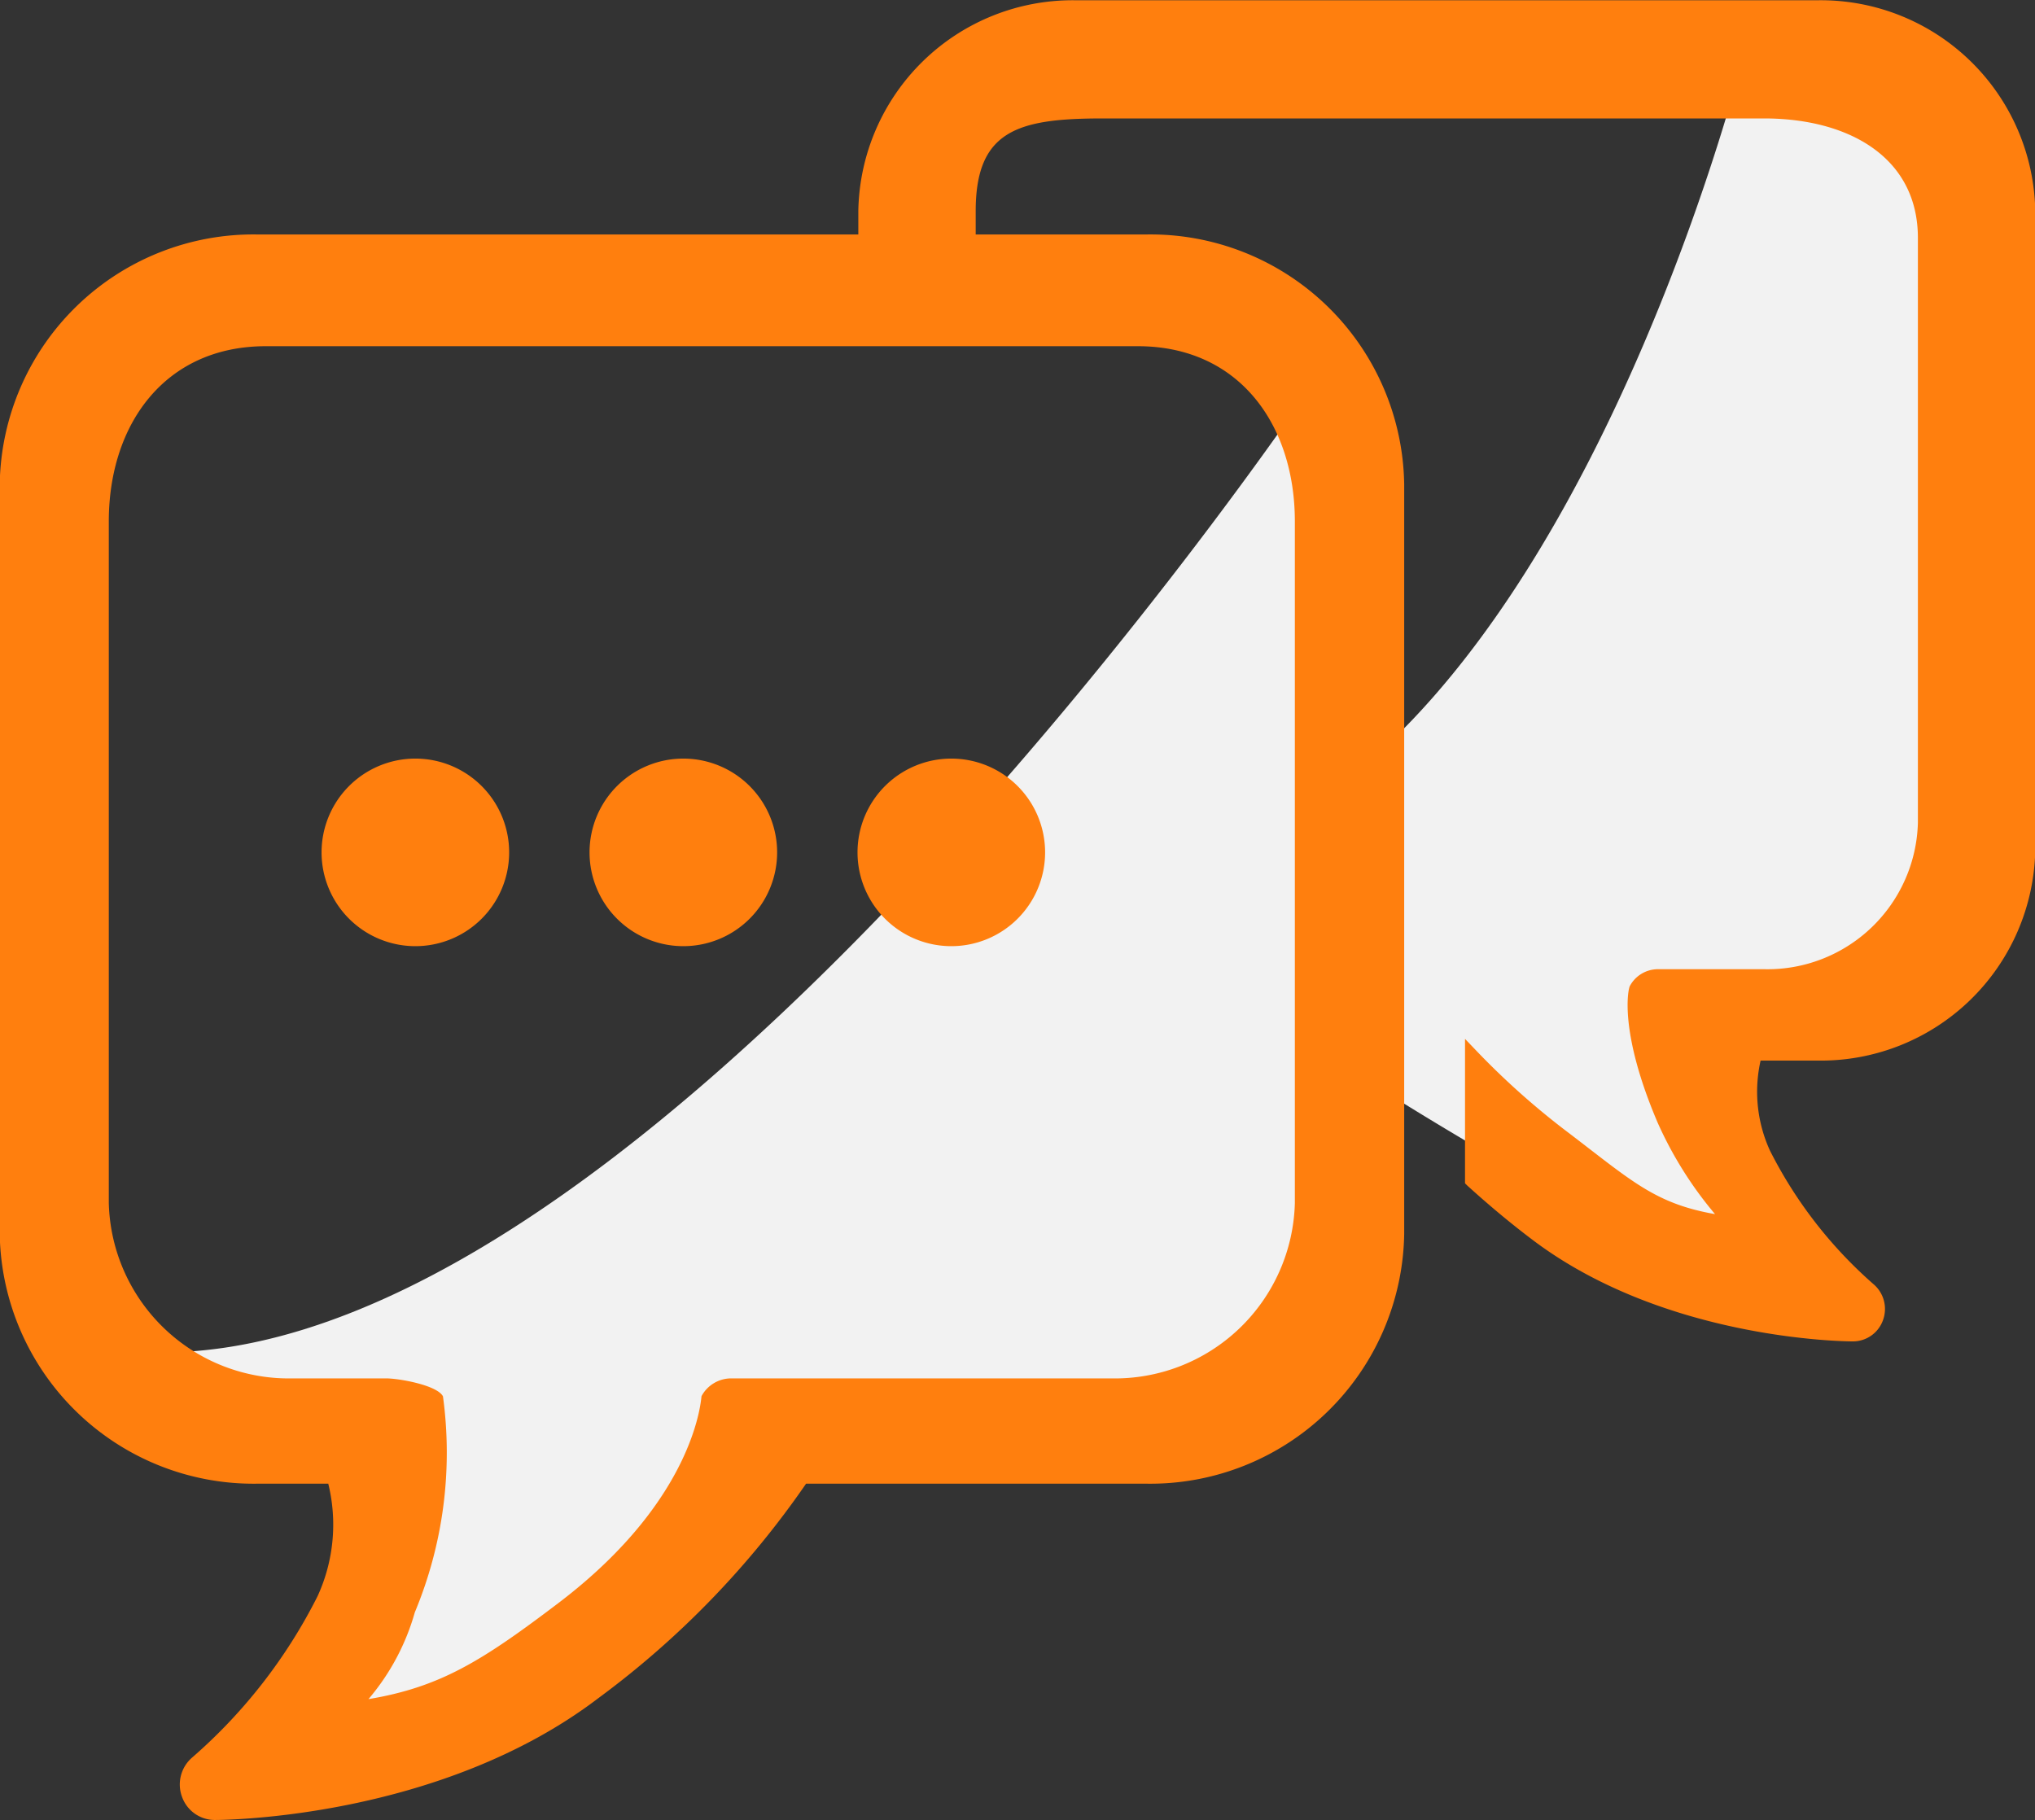
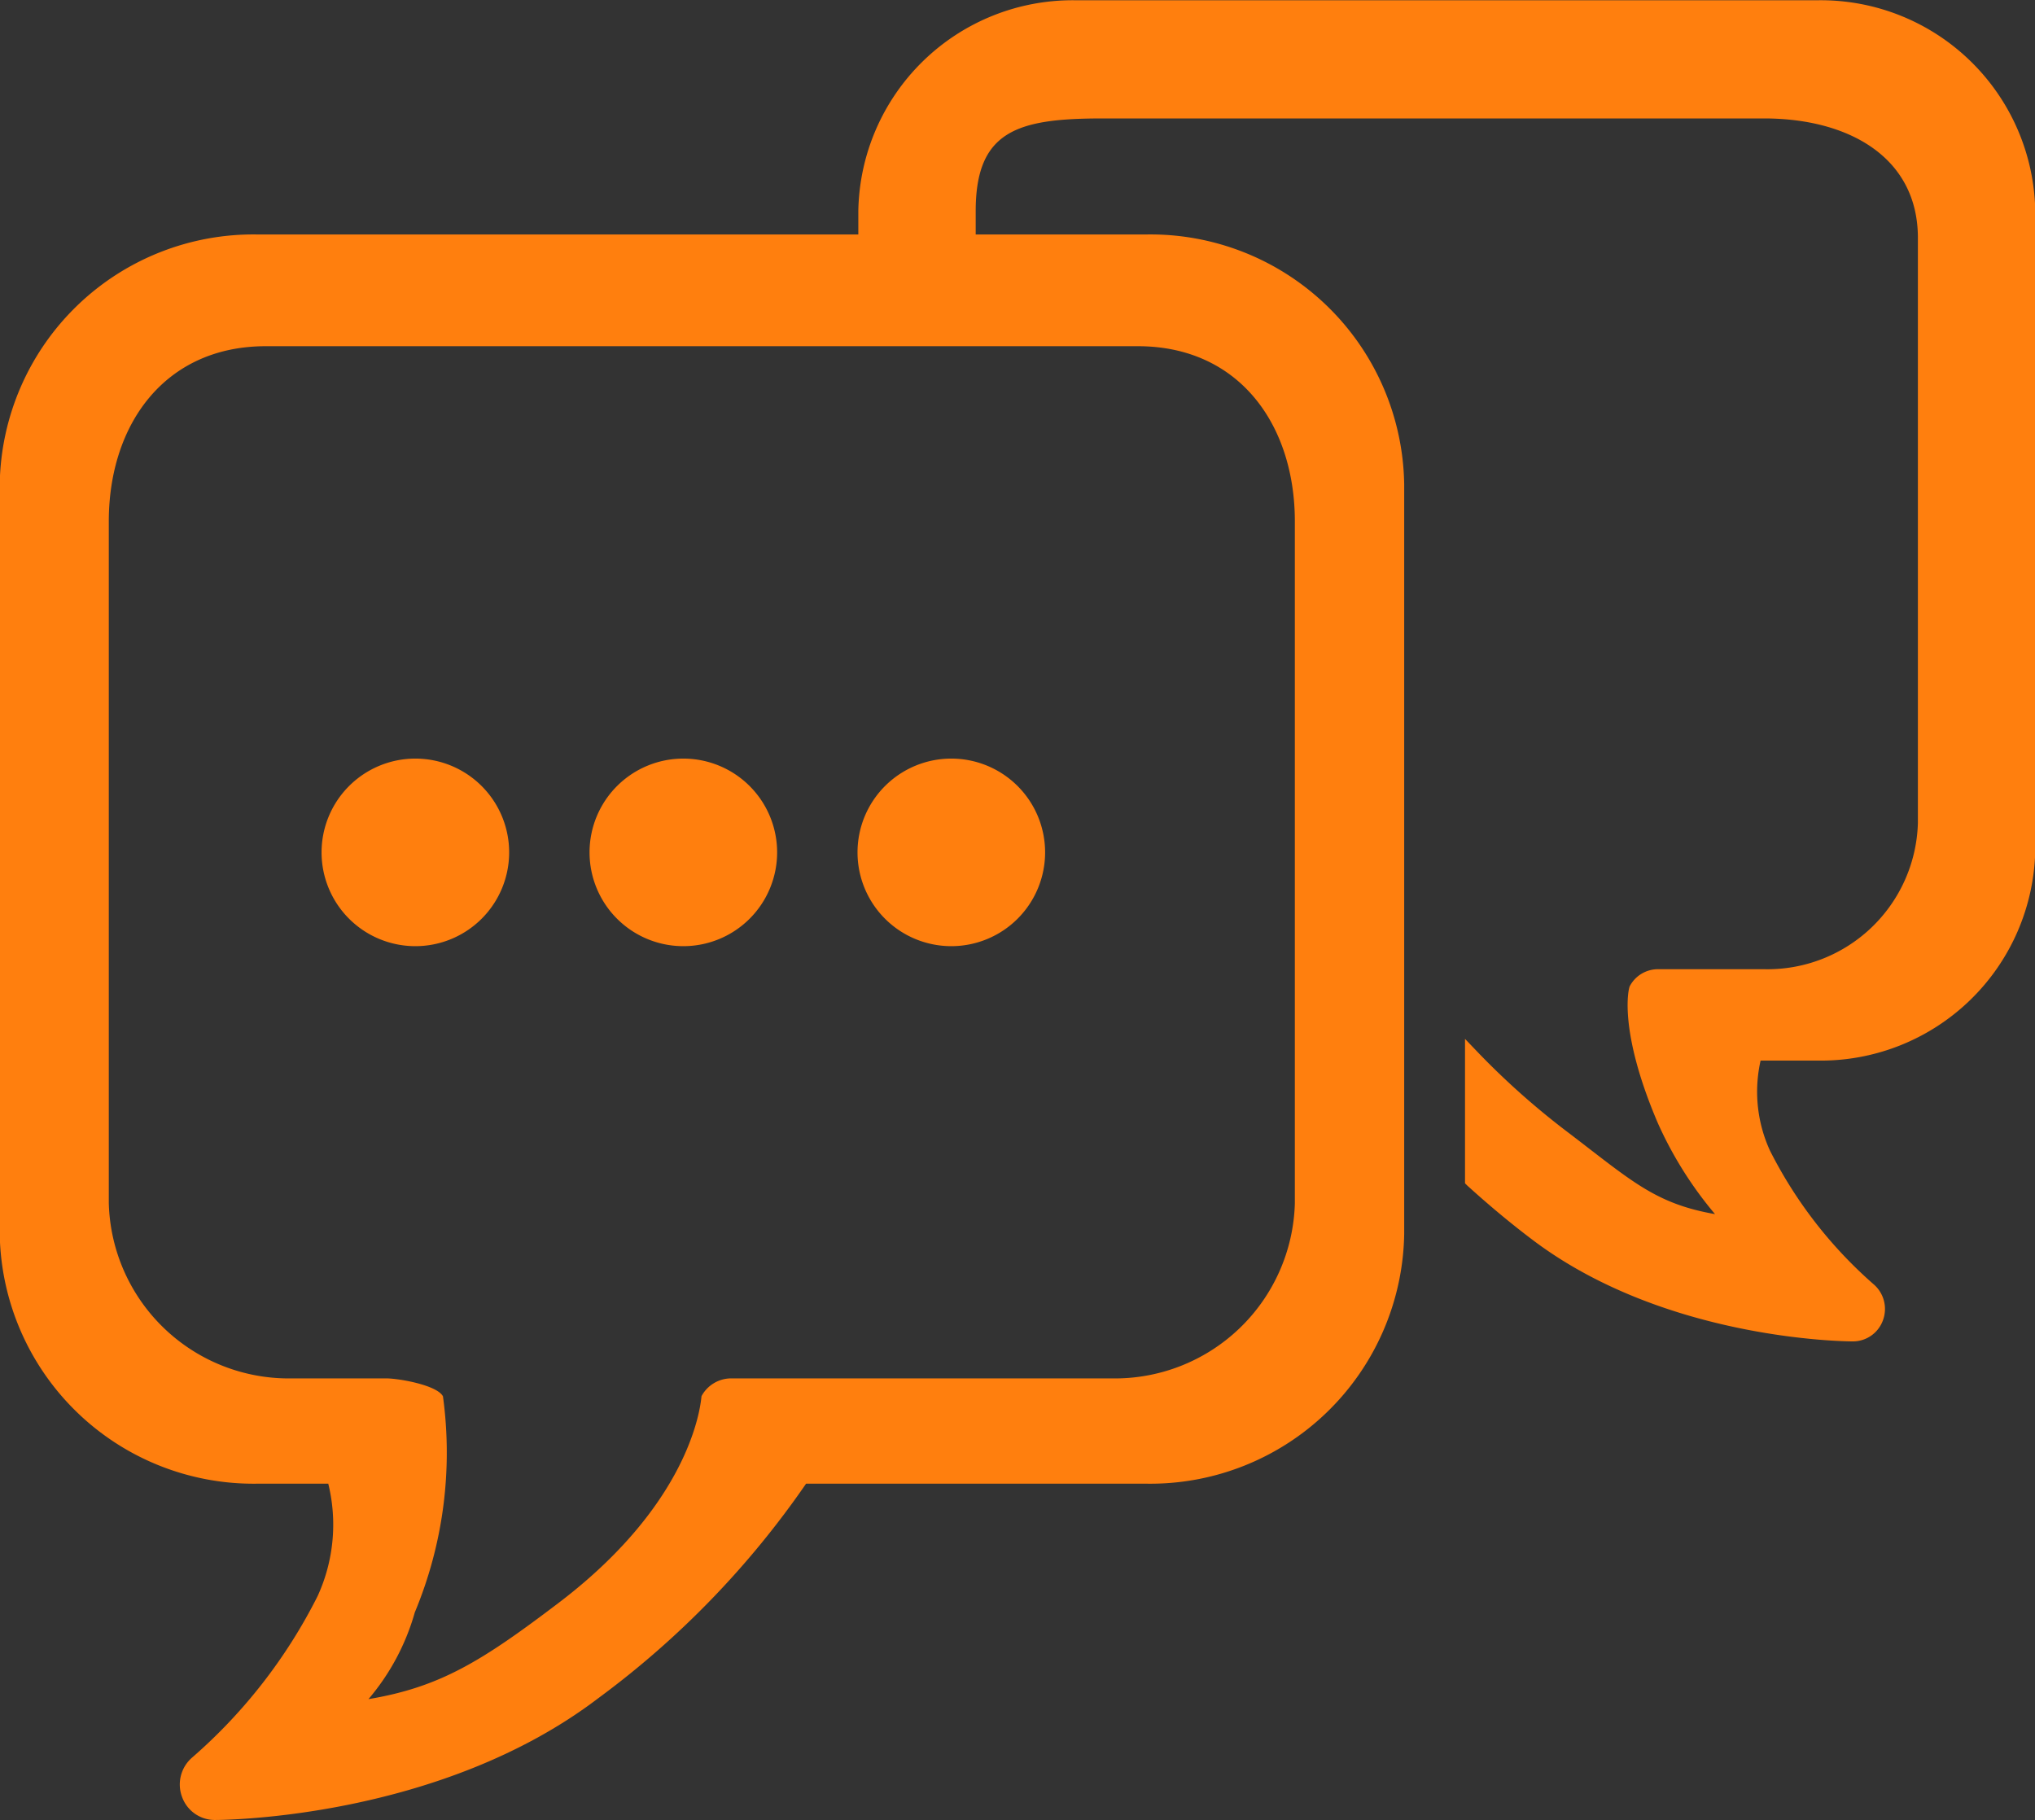
<svg xmlns="http://www.w3.org/2000/svg" id="icon_voice.svg" width="75.94" height="67.93" viewBox="0 0 75.94 67.93">
  <rect x="0" y="0" width="75.94" height="67.93" fill="#333333" stroke="none" />
  <defs>
    <style>
      .cls-1 {
        fill: #f2f2f2;
      }

      .cls-1, .cls-2 {
        fill-rule: evenodd;
      }

      .cls-2 {
        fill: #ff7f0e;
      }
    </style>
  </defs>
-   <path id="bgc" class="cls-1" d="M1203,4540s-26.12,38.94-45,36c1.55,2.49,5.17,3.66,8,4s1.74,0.23,1,4-4,7-4,7,7.88,1.37,12-2,9-10,9-10h15s6,2.37,6-7v-28Zm16-12s-4.83,19.23-15,27a50.879,50.879,0,0,0,1,11s11.45,7.37,16,8a53.9,53.9,0,0,1-3-9s4.6,0.08,6-1,5.45-3.77,5-7-1-24-1-24-2.4-5-5-5h-4Z" transform="translate(-1154 -4525.69)" />
  <path id="ol" class="cls-2" d="M1221.83,4525.7h-27.69a8,8,0,0,0-8.11,7.87v0.87h-22.44a9.467,9.467,0,0,0-9.6,9.31v28a9.474,9.474,0,0,0,9.6,9.31h2.66a6.4,6.4,0,0,1-.4,4.2,19.715,19.715,0,0,1-4.68,6.02,1.326,1.326,0,0,0-.38,1.46,1.3,1.3,0,0,0,1.22.87c0.34,0,8.41-.05,14.31-4.54a33.622,33.622,0,0,0,7.76-8.01h12.71a9.476,9.476,0,0,0,9.61-9.31v-28a9.469,9.469,0,0,0-9.61-9.31h-6.38v-0.87c0-3.01,1.57-3.46,4.73-3.46h24.69c3.16,0,5.74,1.45,5.74,4.46v21.83a5.615,5.615,0,0,1-5.74,5.46h-3.96a1.189,1.189,0,0,0-1.05.63c-0.06.11-.42,1.68,1.04,5.1A14.32,14.32,0,0,0,1218,4571c-2.22-.39-3.09-1.22-5.42-3a28.661,28.661,0,0,1-3.47-3.08l-0.44-.46v5.39l0.08,0.08c0.77,0.7,1.58,1.38,2.4,2,4.95,3.77,11.72,3.82,12,3.82a1.193,1.193,0,0,0,1.12-.8,1.213,1.213,0,0,0-.35-1.33,16.493,16.493,0,0,1-3.87-4.99,5.275,5.275,0,0,1-.35-3.36h2.13a8.005,8.005,0,0,0,8.12-7.87v-23.83A8.005,8.005,0,0,0,1221.83,4525.7Zm-54.08,63.4a8.589,8.589,0,0,0,1.73-3.24,15.489,15.489,0,0,0,1.05-8.06c-0.22-.42-1.65-0.67-2.12-0.67h-3.49a6.719,6.719,0,0,1-6.86-6.54v-25.44c0-3.61,2.08-6.54,5.86-6.54h32.54c3.78,0,5.86,2.93,5.86,6.54v25.44a6.719,6.719,0,0,1-6.86,6.54h-14.17a1.259,1.259,0,0,0-1.11.66c-0.02.03-.15,3.77-5.31,7.7C1172,4587.67,1170.44,4588.65,1167.75,4589.1Zm1.75-35.1a3.5,3.5,0,1,1-3.5,3.5A3.5,3.5,0,0,1,1169.5,4554Zm10,0a3.5,3.5,0,1,1-3.5,3.5A3.5,3.5,0,0,1,1179.5,4554Zm10,0a3.5,3.5,0,1,1-3.5,3.5A3.5,3.5,0,0,1,1189.5,4554Z" transform="translate(-1154 -4525.69)" />
</svg>